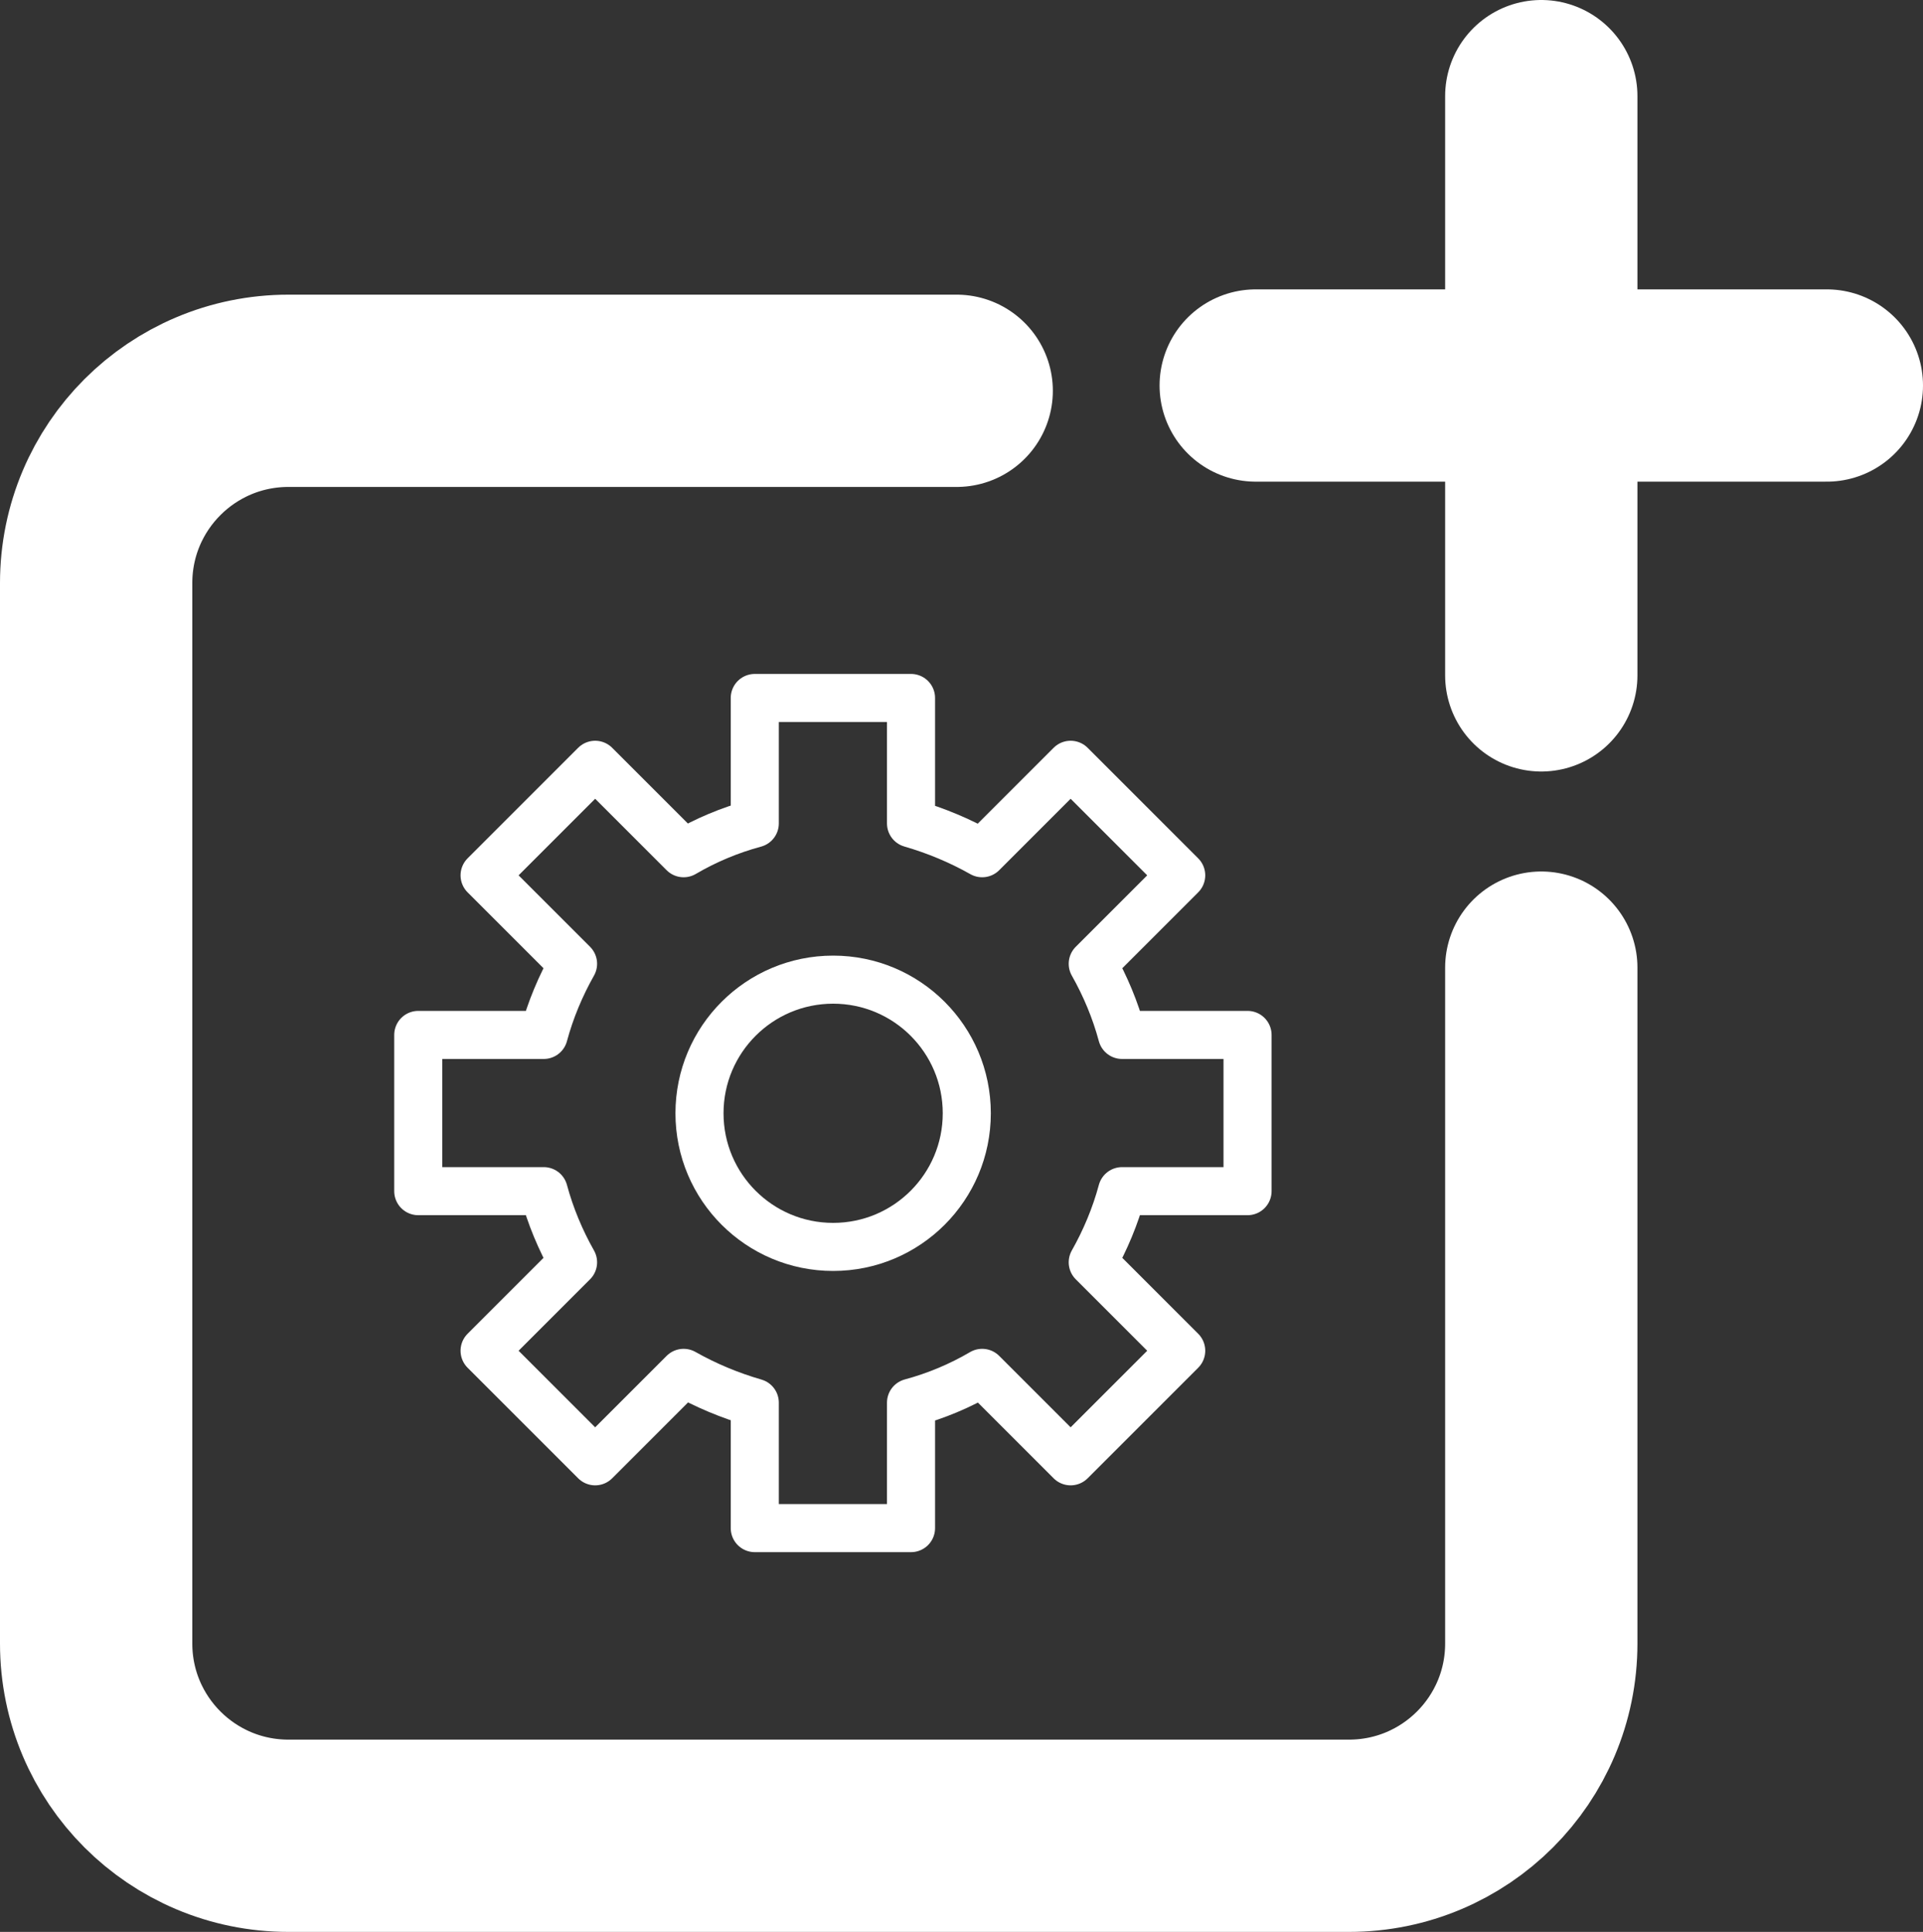
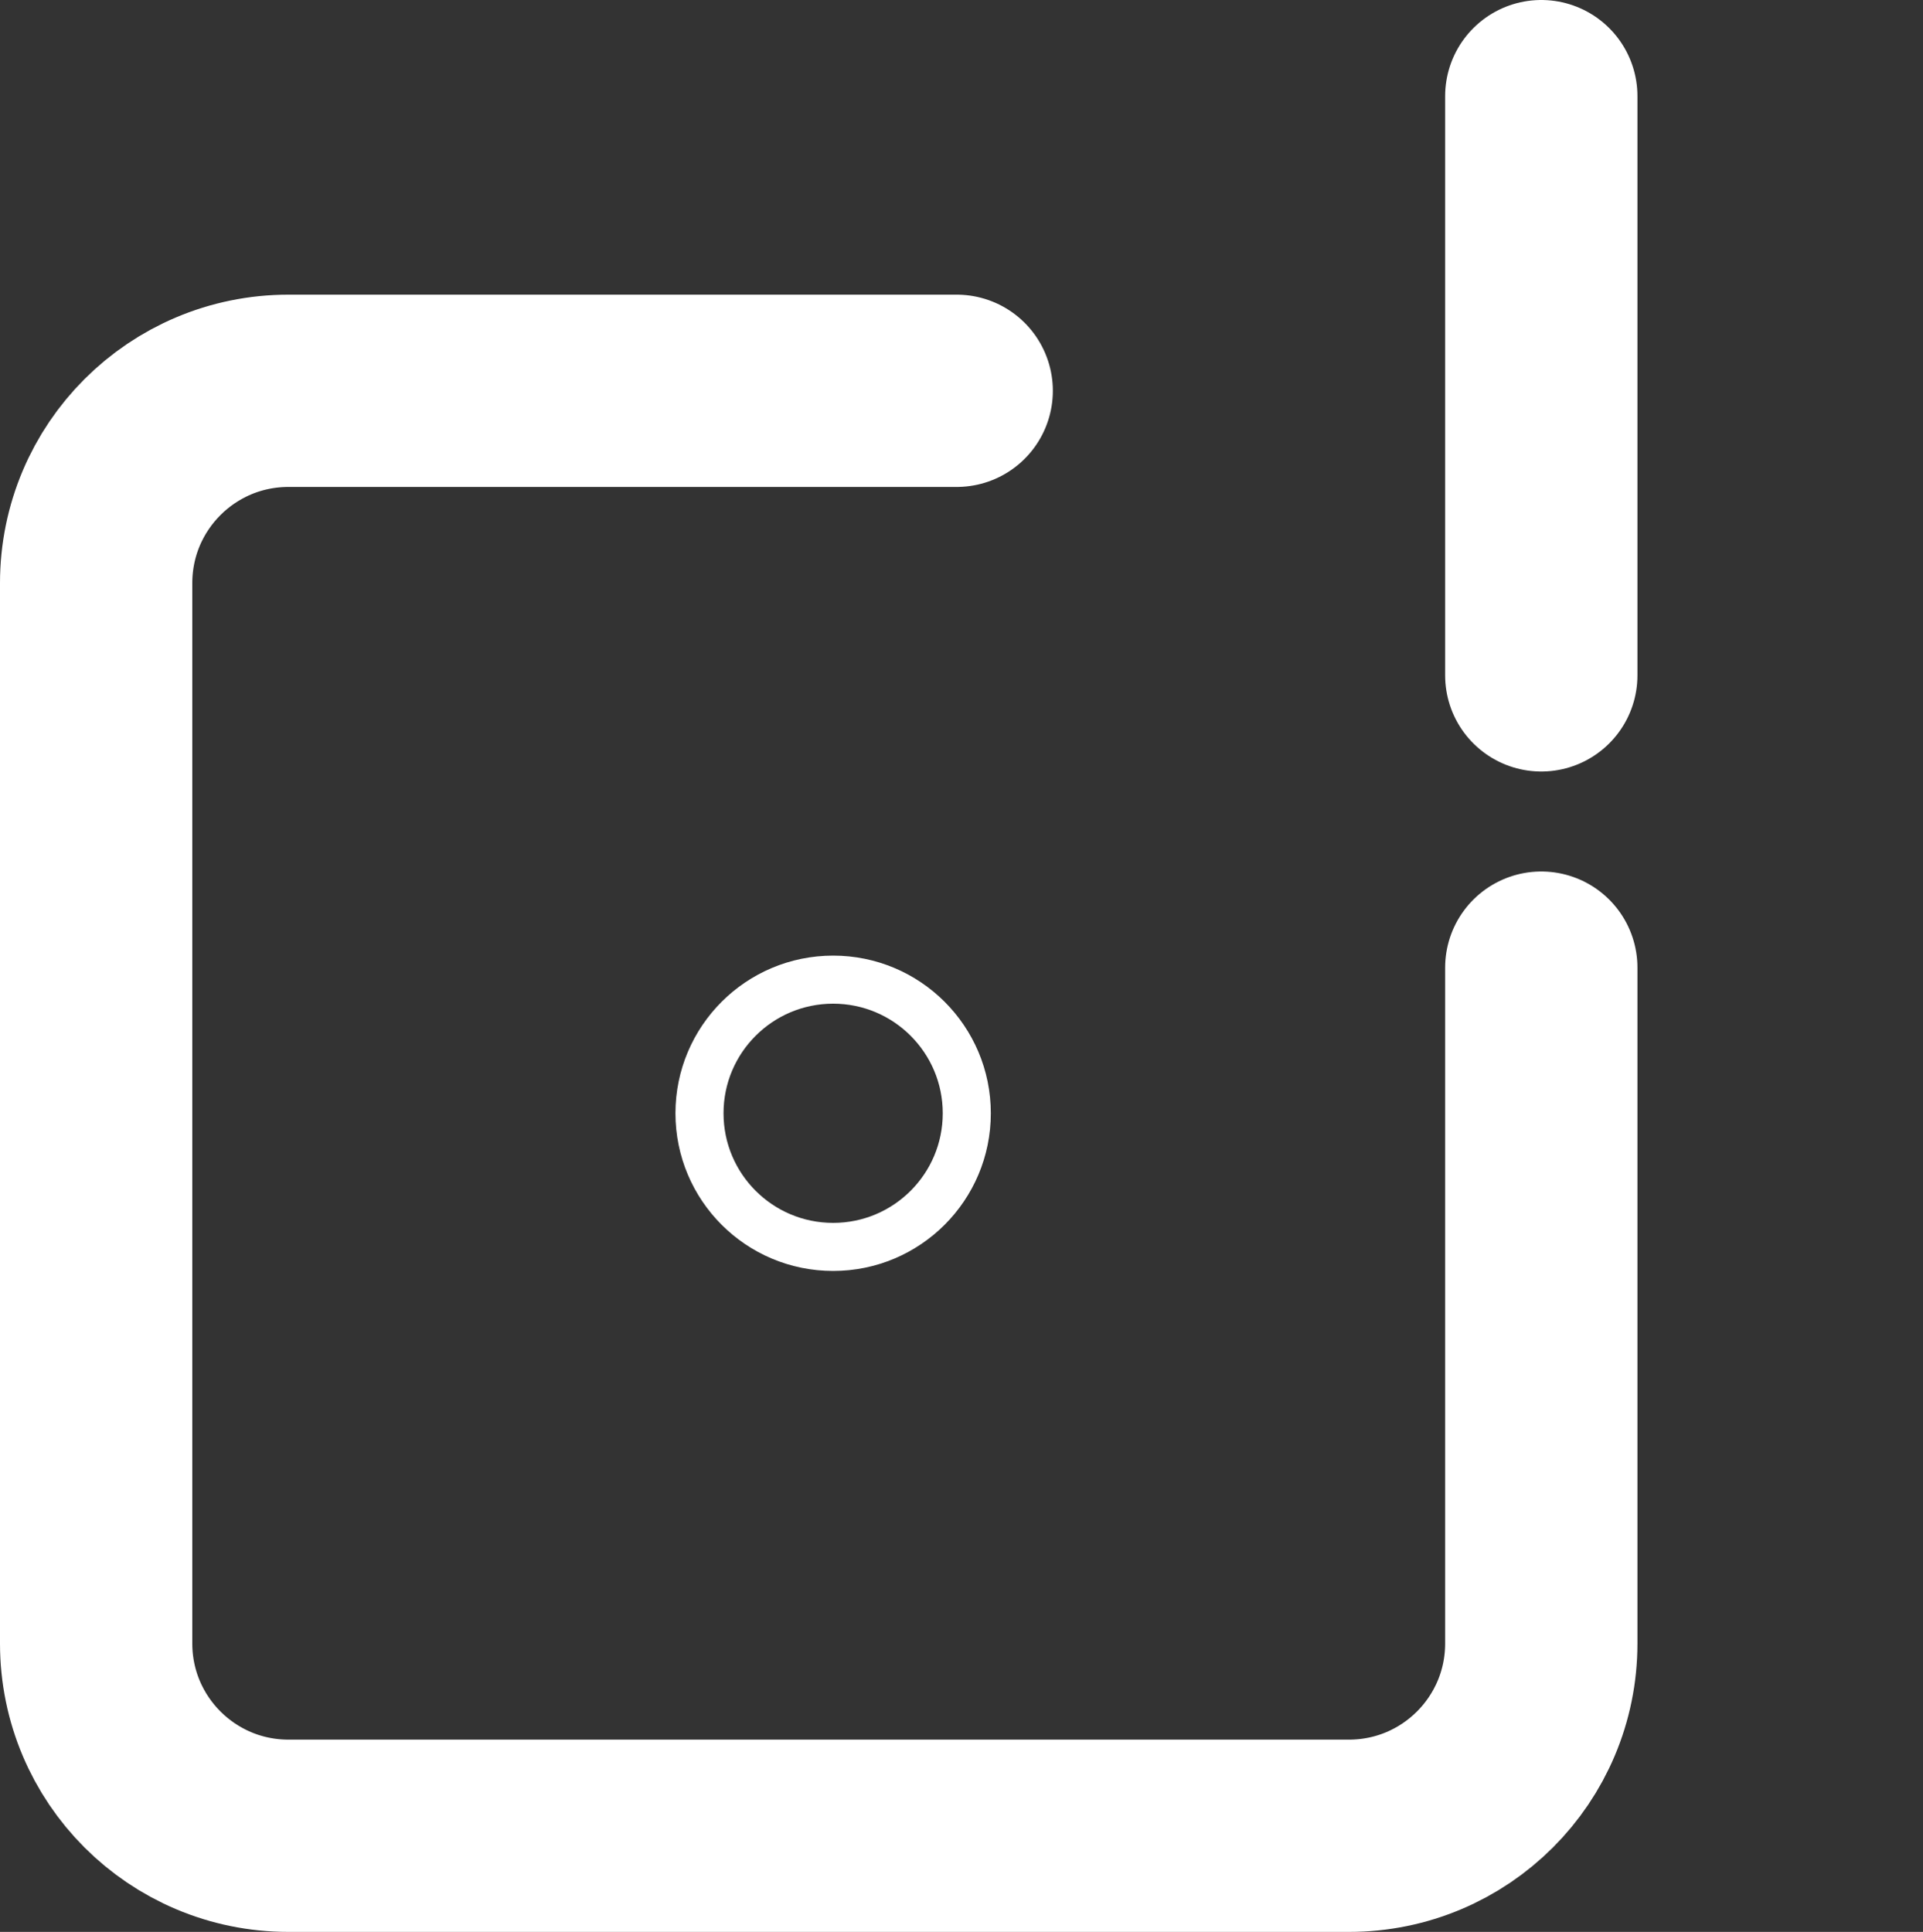
<svg xmlns="http://www.w3.org/2000/svg" id="Layer_2" data-name="Layer 2" viewBox="0 0 40 40.19">
  <rect x="0" y="0" width="40" height="40.19" fill="#333333" stroke="none" />
  <defs>
    <style>
      .cls-1, .cls-2 {
        fill: none;
        stroke: #fff;
        stroke-linecap: round;
        stroke-linejoin: round;
      }

      .cls-2 {
        stroke-width: 4px;
      }
    </style>
  </defs>
  <g id="Layer_2-2" data-name="Layer 2">
    <g>
      <path class="cls-2" d="M32.06,20.13v14.06c0,2.21-1.79,4-4,4H6c-2.21,0-4-1.79-4-4V12.13c0-2.21,1.79-4,4-4h13.9" />
      <g>
        <line class="cls-2" x1="32.06" y1="2" x2="32.06" y2="14.05" />
-         <line class="cls-2" x1="26.12" y1="8.02" x2="38" y2="8.02" />
      </g>
    </g>
    <g>
      <circle class="cls-1" cx="17.33" cy="23.16" r="2.78" />
-       <path class="cls-1" d="M25.95,24.78v-3.25h-2.61c-.14-.52-.35-1.02-.61-1.48l1.84-1.84-2.3-2.3-1.84,1.84c-.46-.26-.96-.47-1.48-.62v-2.61h-3.25v2.61c-.52,.14-1.02,.35-1.48,.62l-1.84-1.84-2.3,2.3,1.84,1.84c-.26,.46-.47,.96-.61,1.48h-2.61v3.25h2.61c.14,.52,.35,1.02,.61,1.48l-1.84,1.84,2.3,2.3,1.84-1.84c.46,.26,.96,.47,1.48,.62v2.61h3.25v-2.61c.52-.14,1.02-.35,1.48-.62l1.84,1.84,2.3-2.3-1.84-1.84c.26-.46,.47-.96,.61-1.48h2.61Z" />
    </g>
  </g>
</svg>